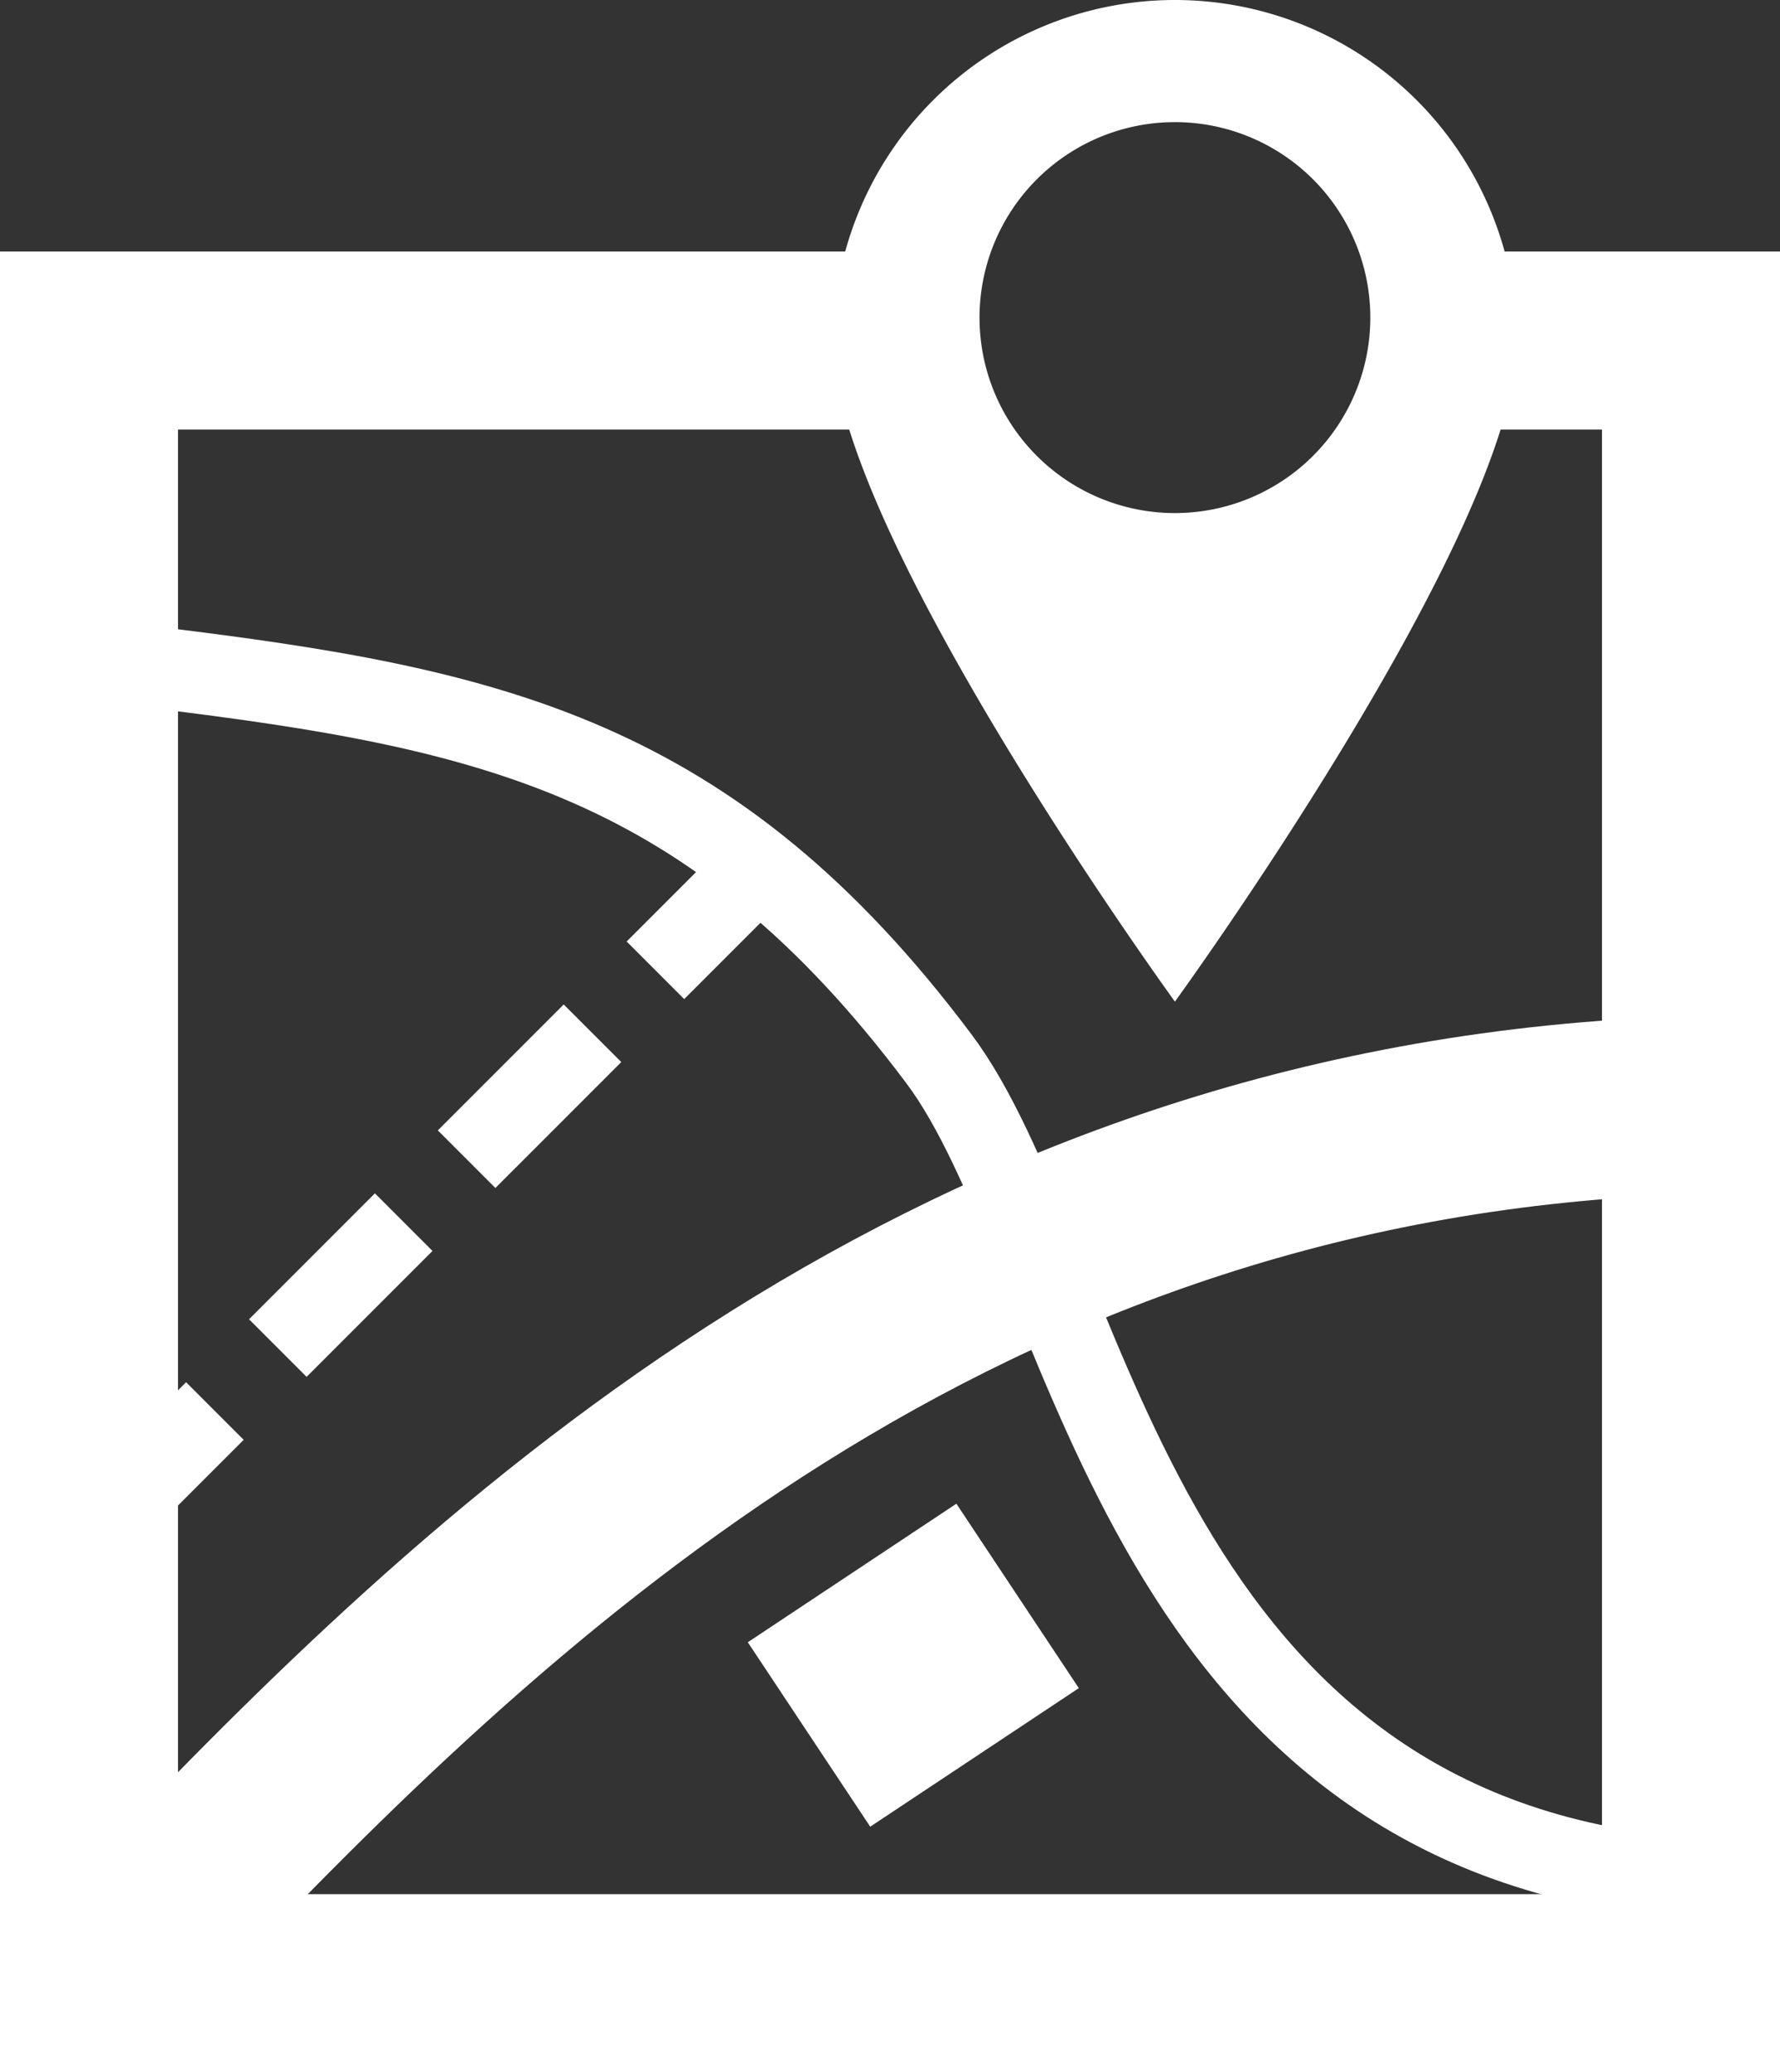
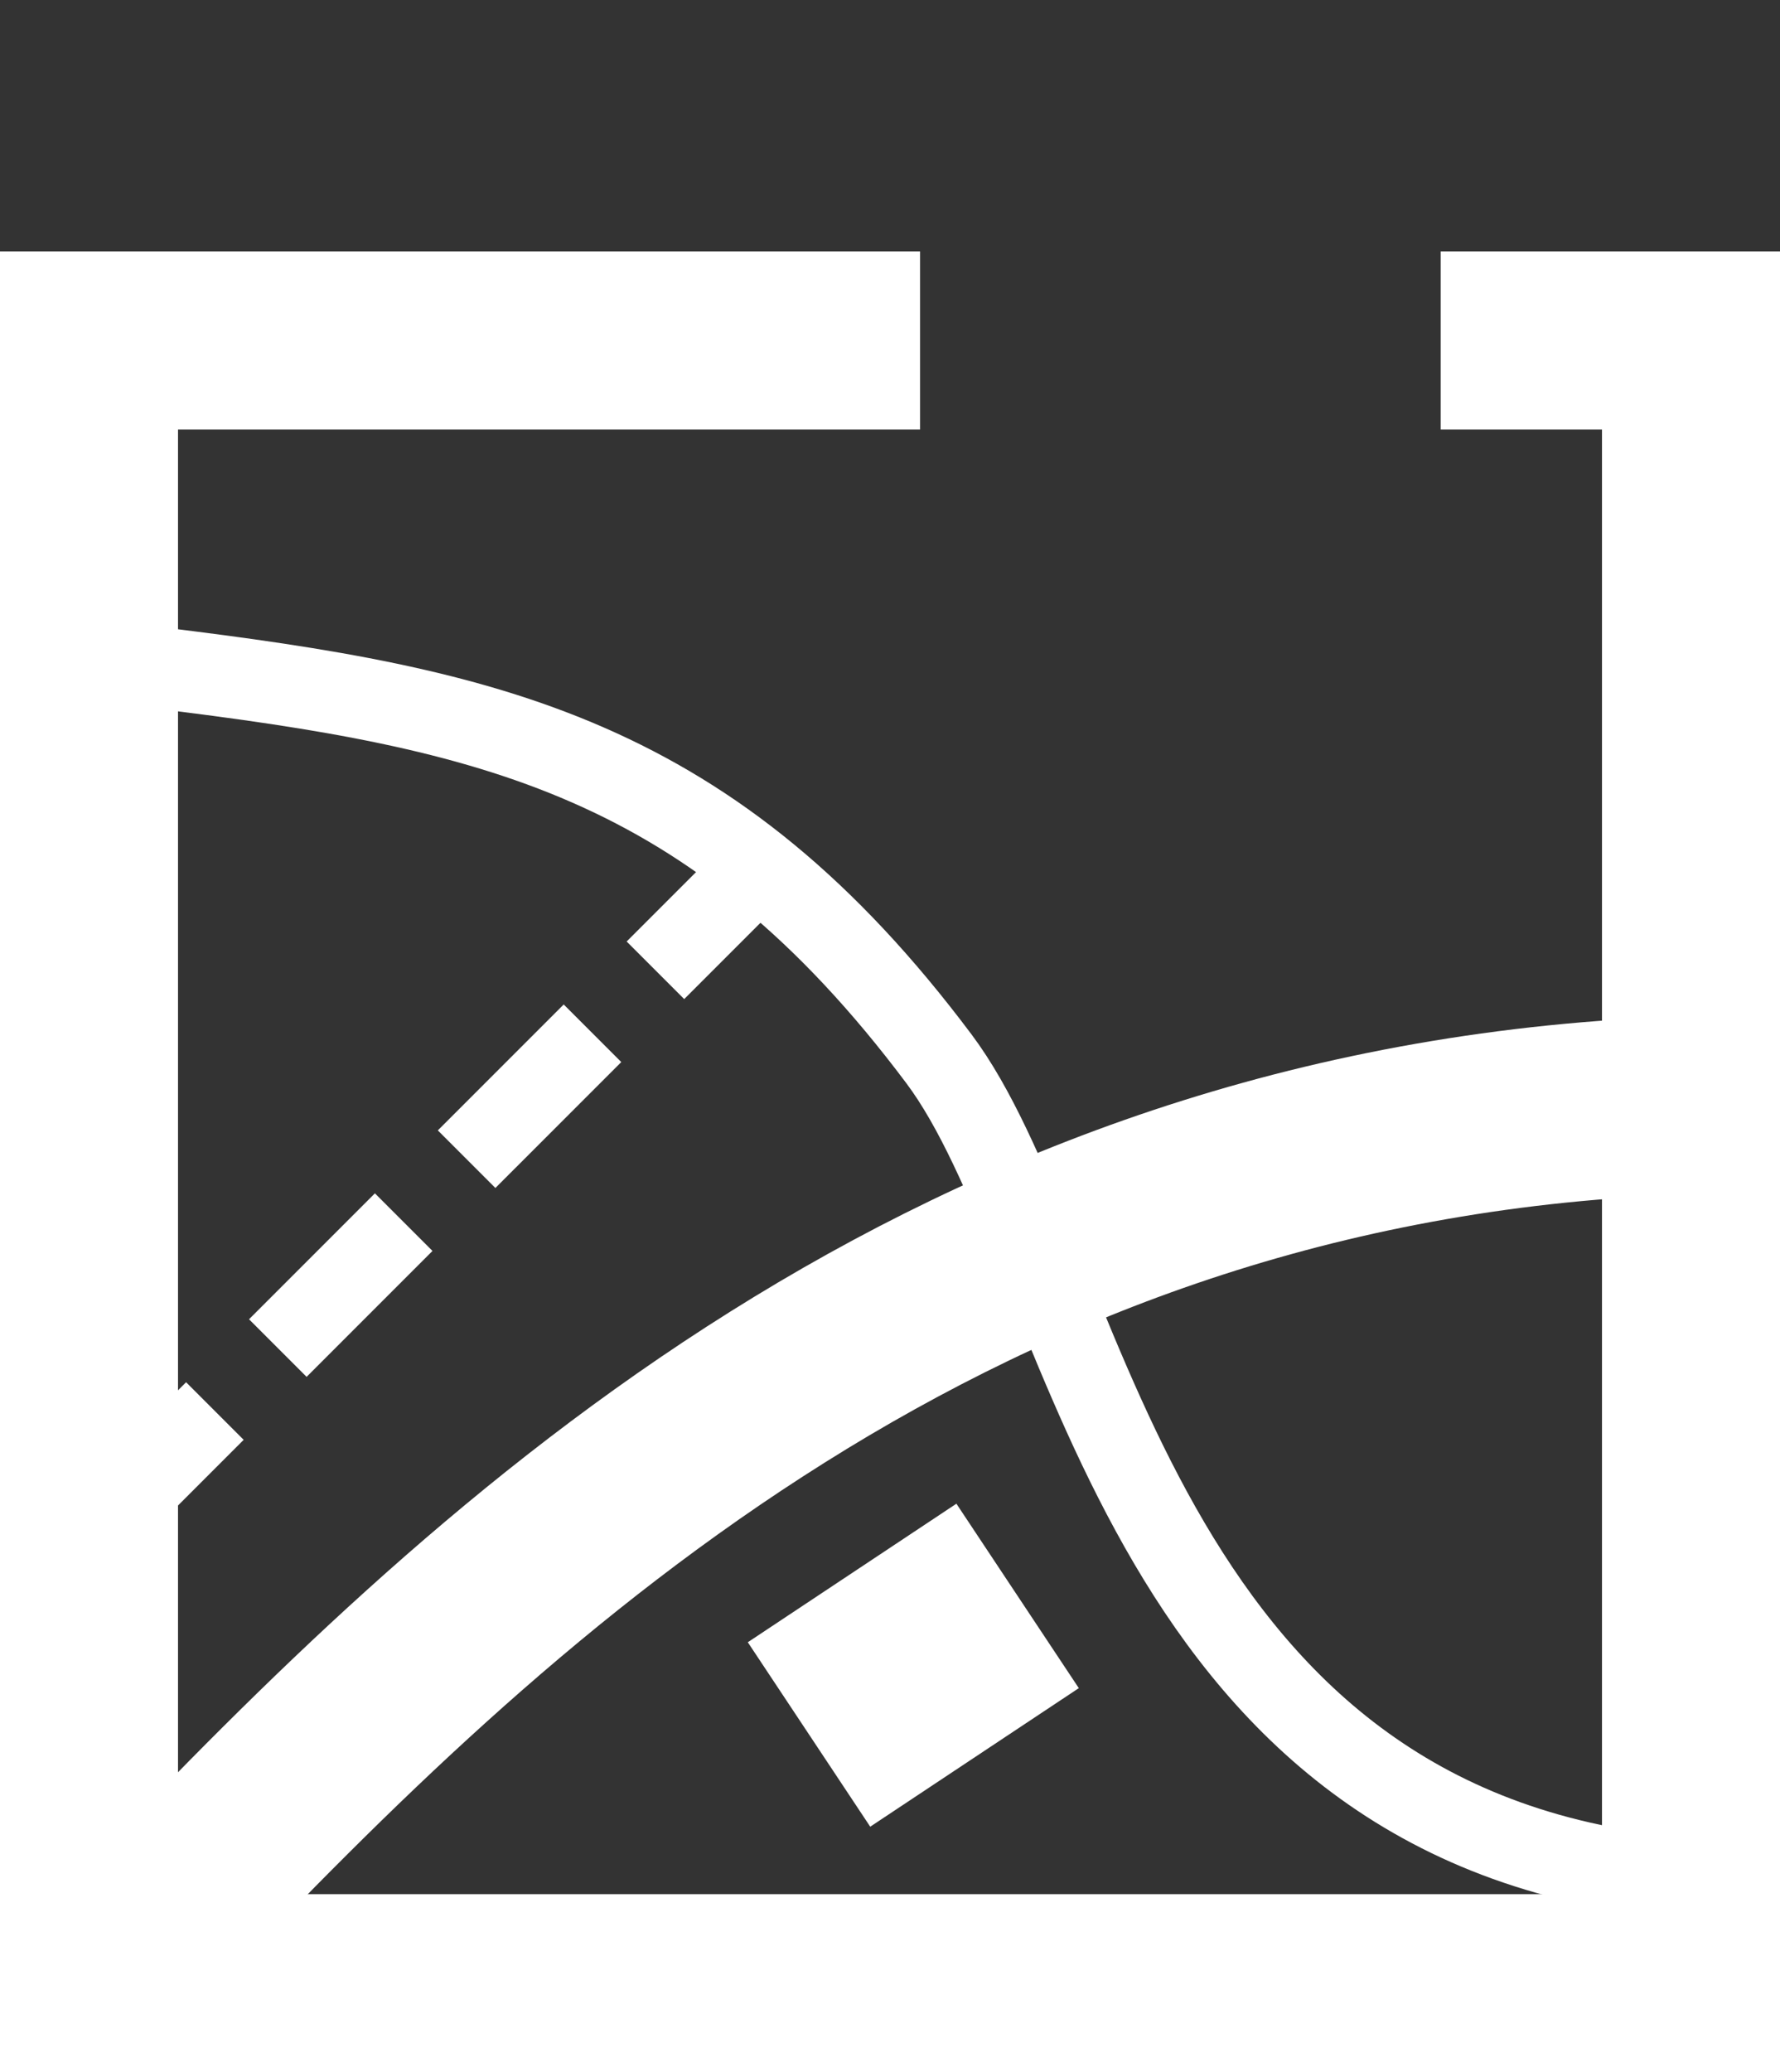
<svg xmlns="http://www.w3.org/2000/svg" id="Icons" viewBox="0 0 37.778 43.964">
  <rect x="0" y="0" width="37.778" height="43.964" fill="#333333" stroke="none" />
  <defs>
    <style>.cls-1,.cls-2,.cls-4,.cls-5{fill:none;stroke:#fff;stroke-miterlimit:10;}.cls-1,.cls-2{stroke-width:1.728px;}.cls-2{stroke-dasharray:3.778 1.889;}.cls-3{fill:#fff;}.cls-4{stroke-width:3.778px;}.cls-5{stroke-width:3.778px;}</style>
  </defs>
  <title>Map</title>
  <g id="Map">
    <path class="cls-1" d="M3.34,14.167c7.083.864,11.776,1.88,16.585,8.293,3.11,4.146,3.974,15.722,14.858,17.276" />
    <line class="cls-2" x1="1.889" y1="32.607" x2="16.056" y2="18.44" />
    <rect class="cls-3" x="16.727" y="32.98" width="5.314" height="4.697" transform="translate(-16.307 16.619) rotate(-33.584)" />
    <path class="cls-4" d="M3.34,40.772c6.911-7.256,16.413-16.413,31.443-17.276" />
    <polyline class="cls-5" points="30.577 7.225 35.889 7.225 35.889 42.075 1.889 42.075 1.889 7.225 19.527 7.225" />
-     <path class="cls-3" d="M24.936,0a7.256,7.256,0,0,0-7.256,7.256c0,4.007,7.256,13.994,7.256,13.994s7.256-9.986,7.256-13.994A7.256,7.256,0,0,0,24.936,0Zm0,10.885A4.147,4.147,0,1,1,29.083,6.738,4.147,4.147,0,0,1,24.936,10.885Z" />
  </g>
</svg>